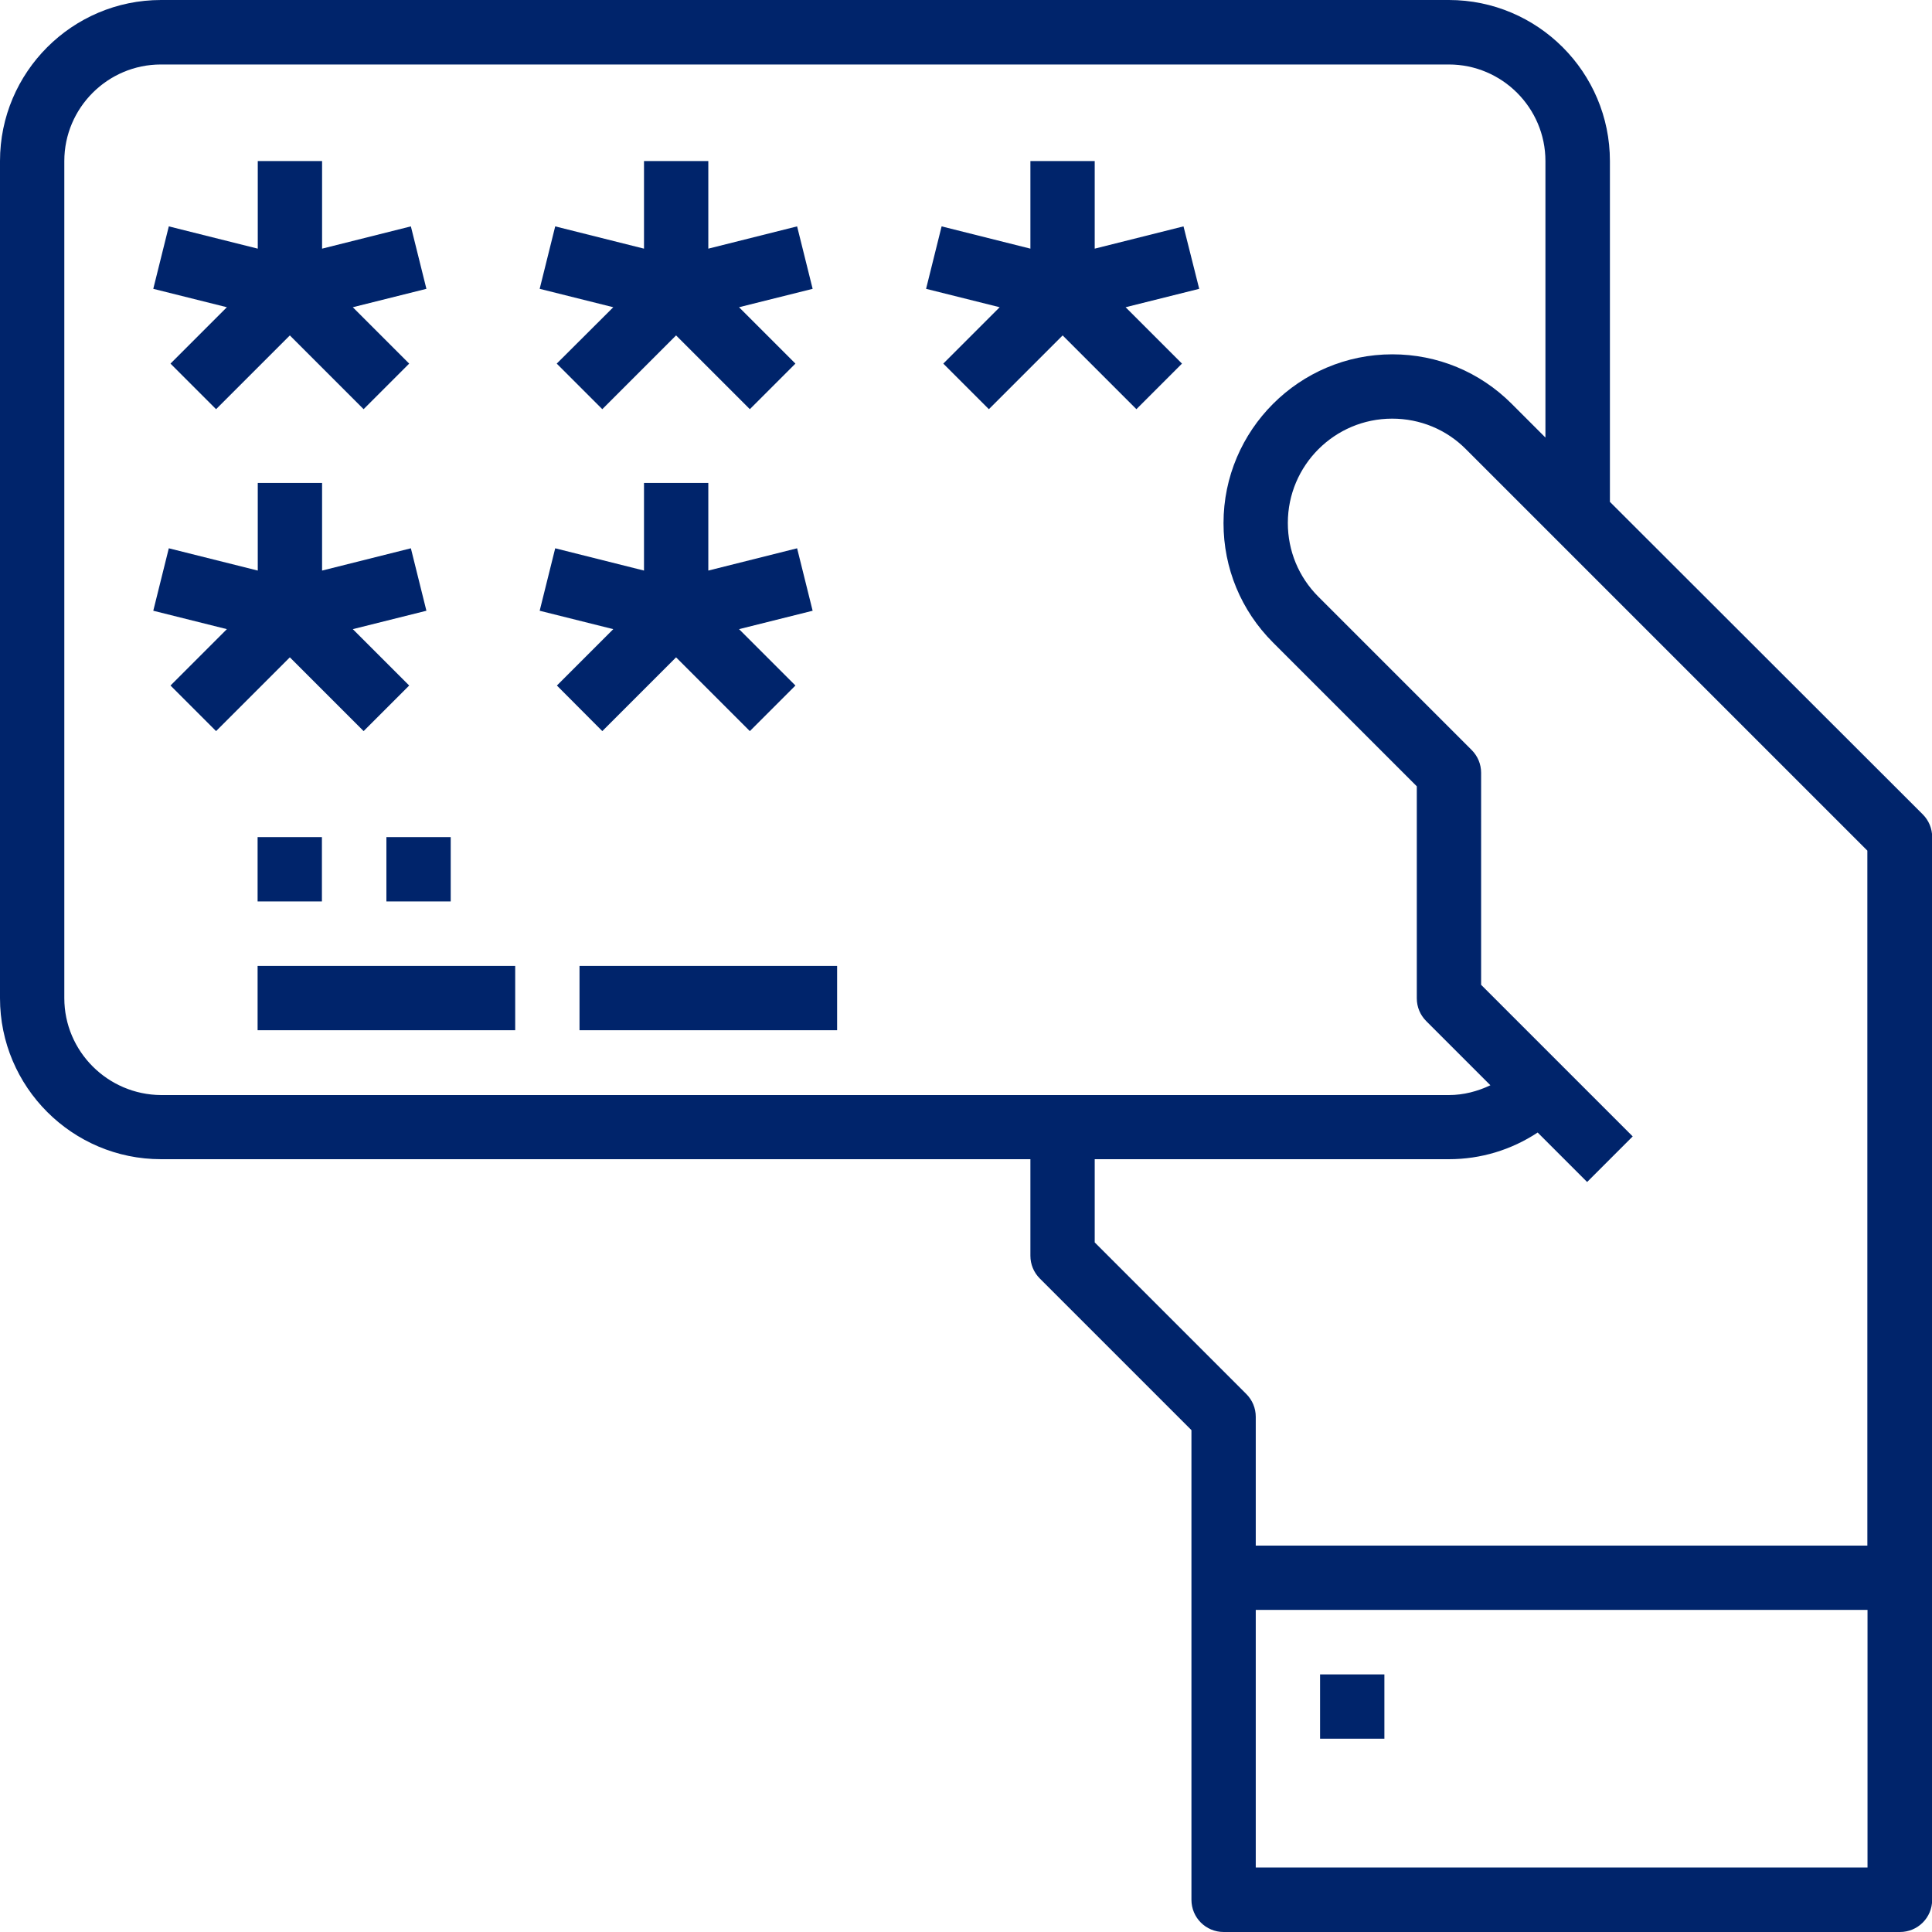
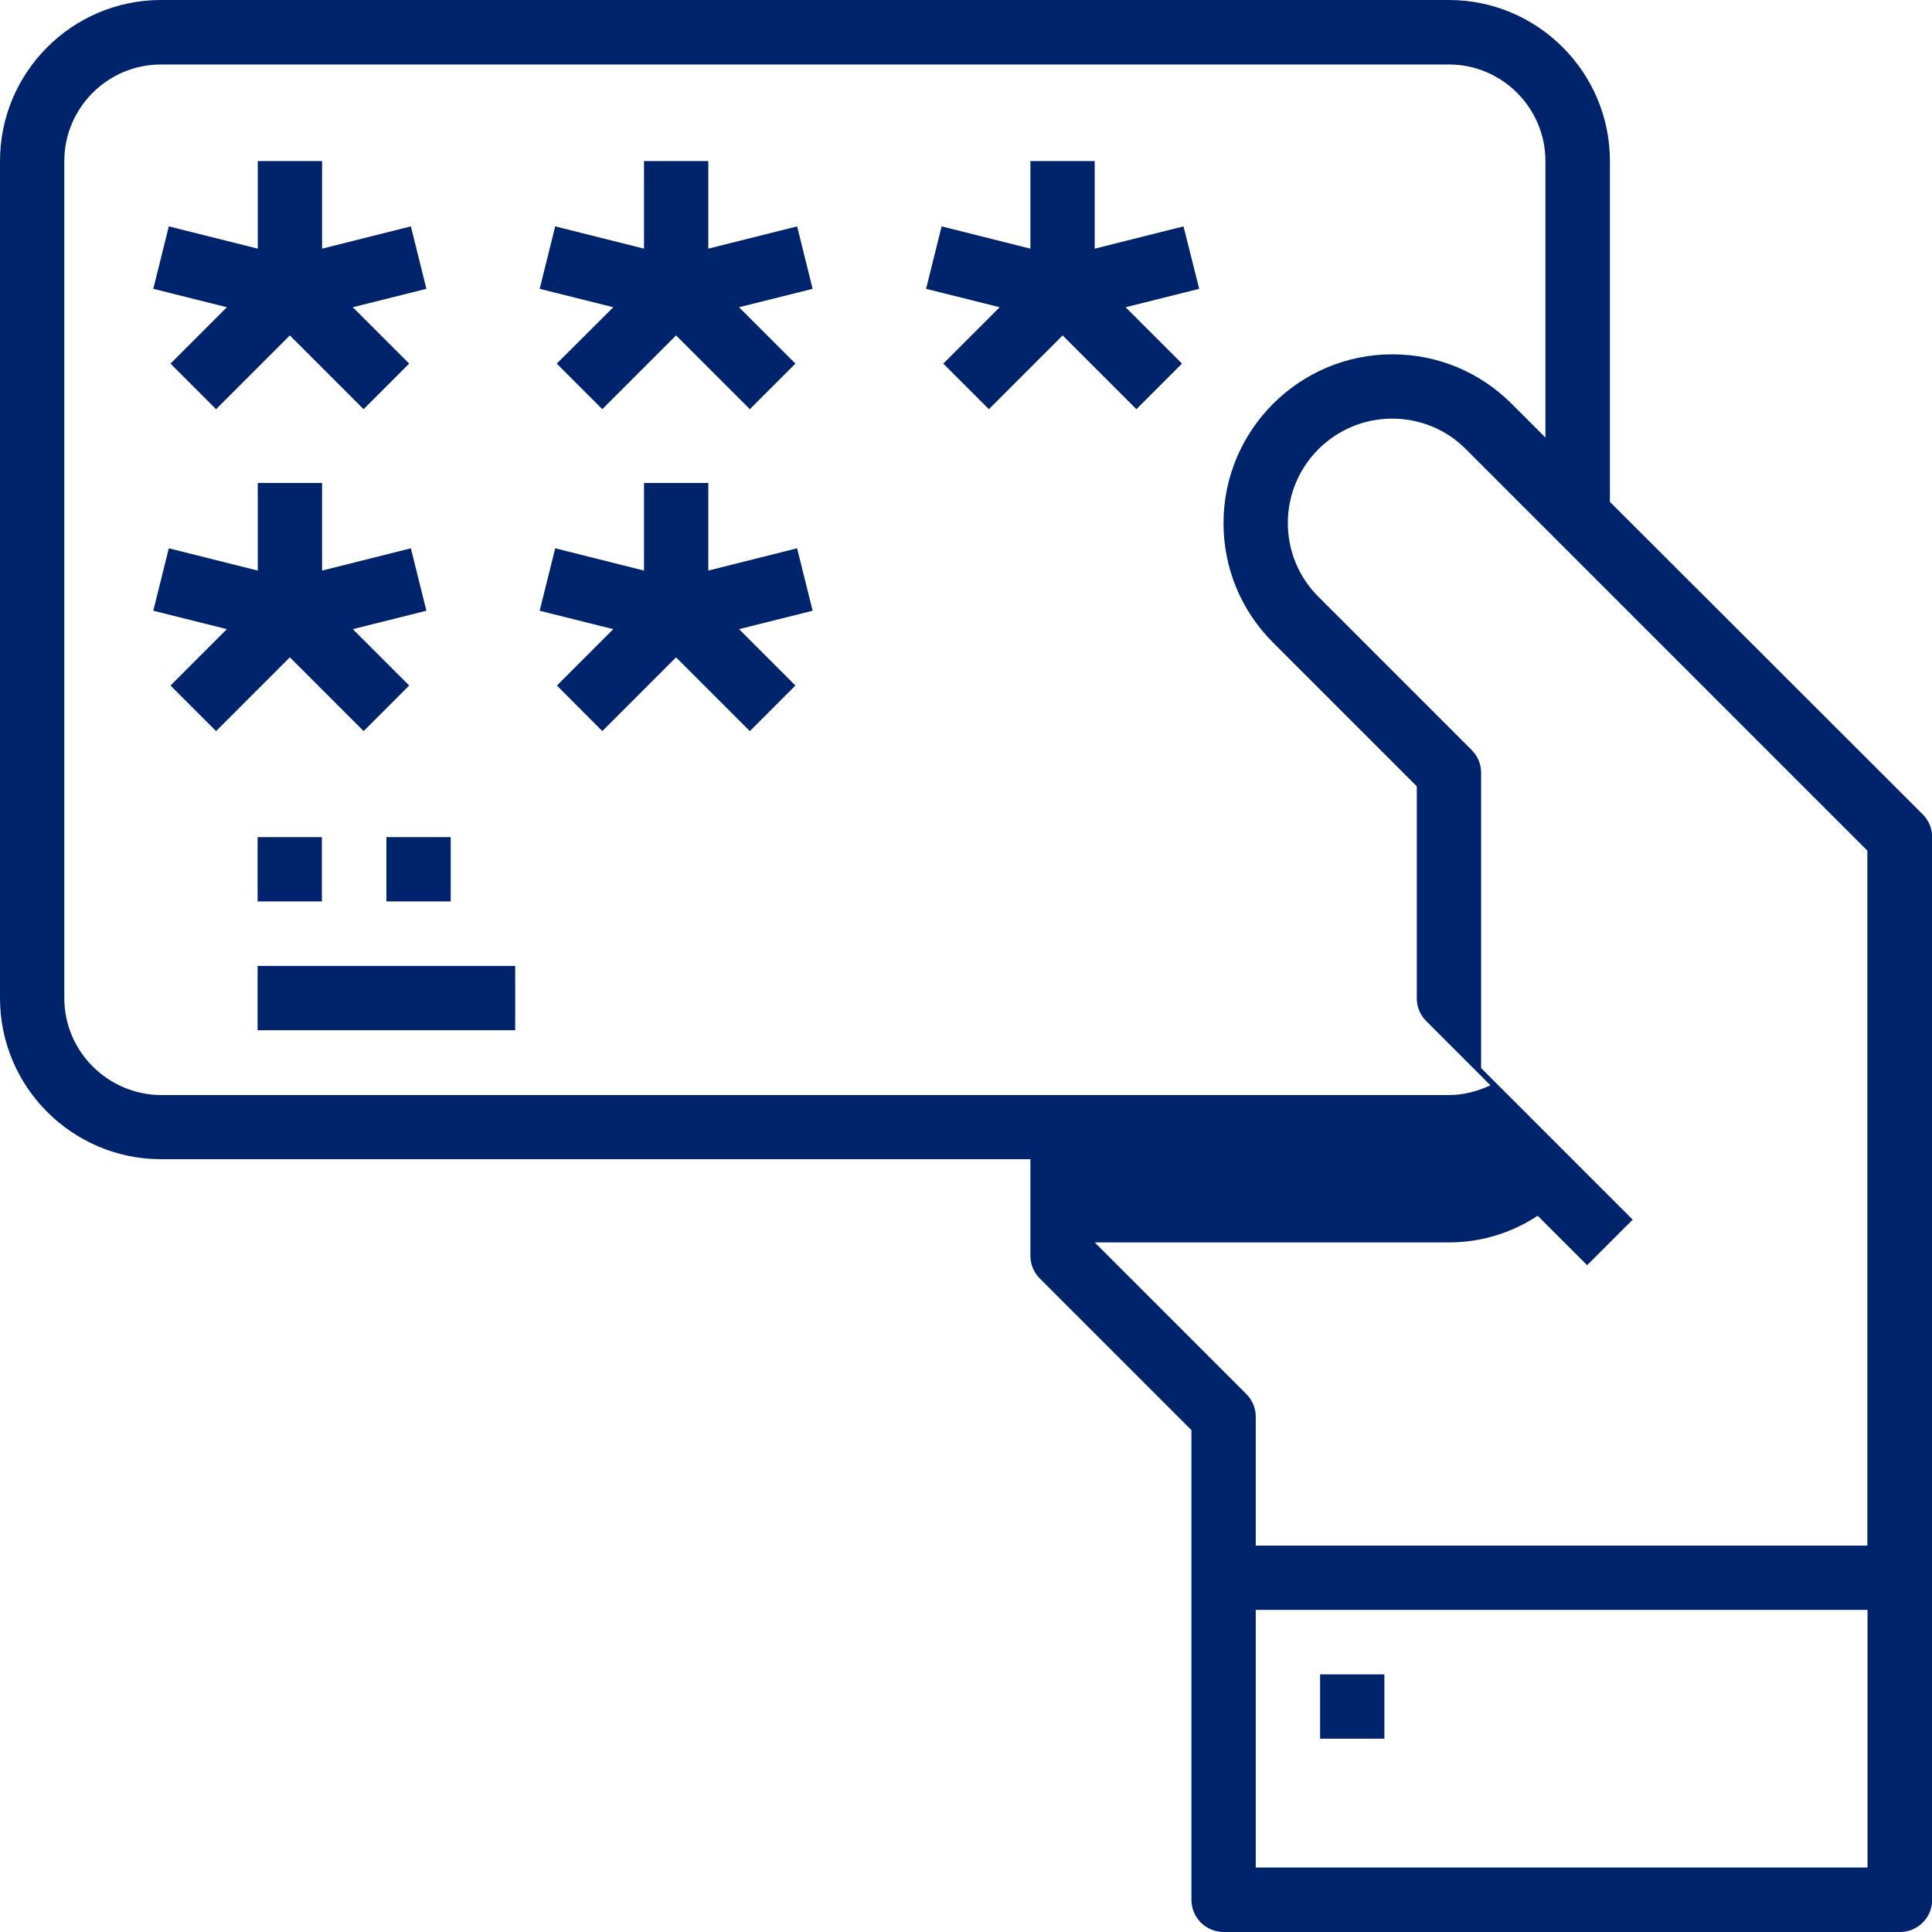
<svg xmlns="http://www.w3.org/2000/svg" version="1.1" x="0px" y="0px" width="114.45px" height="114.45px" viewBox="0 0 114.45 114.45" style="enable-background:new 0 0 114.45 114.45;" xml:space="preserve">
  <style type="text/css">
	.st0{fill:#00246B;}
    </style>
  <defs>
    </defs>
  <g>
-     <path class="st0" d="M95.37,29.73V9.54c0-5.26-4.28-9.54-9.54-9.54H9.54C4.28,0,0,4.28,0,9.54v49.59c0,5.26,4.28,9.54,9.54,9.54   h51.5v5.72c0,0.51,0.2,0.99,0.56,1.35l8.98,8.98v27.82c0,1.06,0.85,1.91,1.91,1.91h40.06c1.06,0,1.91-0.85,1.91-1.91V49.59   c0-0.51-0.2-0.99-0.56-1.35L95.37,29.73z M3.81,59.13V9.54c0-3.15,2.57-5.72,5.72-5.72h76.3c3.15,0,5.72,2.57,5.72,5.72v16.38l-2-2   c-1.89-1.89-4.4-2.93-7.07-2.93c-5.51,0-10,4.49-10,10c0,2.67,1.04,5.18,2.93,7.07l8.52,8.52v12.56c0,0.51,0.2,0.99,0.56,1.35   l3.8,3.8c-0.76,0.36-1.59,0.58-2.45,0.58H9.54C6.38,64.85,3.81,62.28,3.81,59.13z M64.85,73.6v-4.93h20.98   c1.89,0,3.7-0.55,5.26-1.58l2.93,2.93l2.7-2.7l-8.98-8.98V45.78c0-0.51-0.2-0.99-0.56-1.35l-9.08-9.08   c-1.17-1.17-1.81-2.72-1.81-4.37c0-3.41,2.77-6.18,6.18-6.18c1.65,0,3.21,0.64,4.37,1.81l23.78,23.78v41.17H74.39v-7.63   c0-0.51-0.2-0.99-0.56-1.35L64.85,73.6z M74.39,110.63V95.37h36.24v15.26H74.39z" />
+     <path class="st0" d="M95.37,29.73V9.54c0-5.26-4.28-9.54-9.54-9.54H9.54C4.28,0,0,4.28,0,9.54v49.59c0,5.26,4.28,9.54,9.54,9.54   h51.5v5.72c0,0.51,0.2,0.99,0.56,1.35l8.98,8.98v27.82c0,1.06,0.85,1.91,1.91,1.91h40.06c1.06,0,1.91-0.85,1.91-1.91V49.59   c0-0.51-0.2-0.99-0.56-1.35L95.37,29.73z M3.81,59.13V9.54c0-3.15,2.57-5.72,5.72-5.72h76.3c3.15,0,5.72,2.57,5.72,5.72v16.38l-2-2   c-1.89-1.89-4.4-2.93-7.07-2.93c-5.51,0-10,4.49-10,10c0,2.67,1.04,5.18,2.93,7.07l8.52,8.52v12.56c0,0.51,0.2,0.99,0.56,1.35   l3.8,3.8c-0.76,0.36-1.59,0.58-2.45,0.58H9.54C6.38,64.85,3.81,62.28,3.81,59.13z M64.85,73.6h20.98   c1.89,0,3.7-0.55,5.26-1.58l2.93,2.93l2.7-2.7l-8.98-8.98V45.78c0-0.51-0.2-0.99-0.56-1.35l-9.08-9.08   c-1.17-1.17-1.81-2.72-1.81-4.37c0-3.41,2.77-6.18,6.18-6.18c1.65,0,3.21,0.64,4.37,1.81l23.78,23.78v41.17H74.39v-7.63   c0-0.51-0.2-0.99-0.56-1.35L64.85,73.6z M74.39,110.63V95.37h36.24v15.26H74.39z" />
    <path class="st0" d="M10.1,21.54l2.7,2.7l4.37-4.37l4.37,4.37l2.7-2.7L20.9,18.2l4.36-1.09l-0.92-3.7l-5.26,1.32V9.54h-3.81v5.19   L10,13.41l-0.92,3.7l4.36,1.09L10.1,21.54z" />
    <path class="st0" d="M32.98,21.54l2.7,2.7l4.37-4.37l4.37,4.37l2.7-2.7l-3.34-3.34l4.36-1.09l-0.92-3.7l-5.26,1.32V9.54h-3.81v5.19   l-5.26-1.32l-0.92,3.7l4.36,1.09L32.98,21.54z" />
    <path class="st0" d="M70.11,13.41l-5.26,1.32V9.54h-3.81v5.19l-5.26-1.32l-0.92,3.7l4.36,1.09l-3.34,3.34l2.7,2.7l4.37-4.37   l4.37,4.37l2.7-2.7l-3.34-3.34l4.36-1.09L70.11,13.41z" />
    <path class="st0" d="M21.54,43.31l2.7-2.7l-3.34-3.34l4.36-1.09l-0.92-3.7l-5.26,1.32v-5.19h-3.81v5.19L10,32.48l-0.92,3.7   l4.36,1.09l-3.34,3.34l2.7,2.7l4.37-4.37L21.54,43.31z" />
    <path class="st0" d="M35.68,43.31l4.37-4.37l4.37,4.37l2.7-2.7l-3.34-3.34l4.36-1.09l-0.92-3.7l-5.26,1.32v-5.19h-3.81v5.19   l-5.26-1.32l-0.92,3.7l4.36,1.09l-3.34,3.34L35.68,43.31z" />
    <path class="st0" d="M15.26,57.22h15.26v3.81H15.26V57.22z" />
-     <path class="st0" d="M34.33,57.22h15.26v3.81H34.33V57.22z" />
    <path class="st0" d="M15.26,49.59h3.81v3.81h-3.81V49.59z" />
    <path class="st0" d="M22.89,49.59h3.81v3.81h-3.81V49.59z" />
    <path class="st0" d="M78.2,99.19h3.81V103H78.2V99.19z" />
  </g>
</svg>